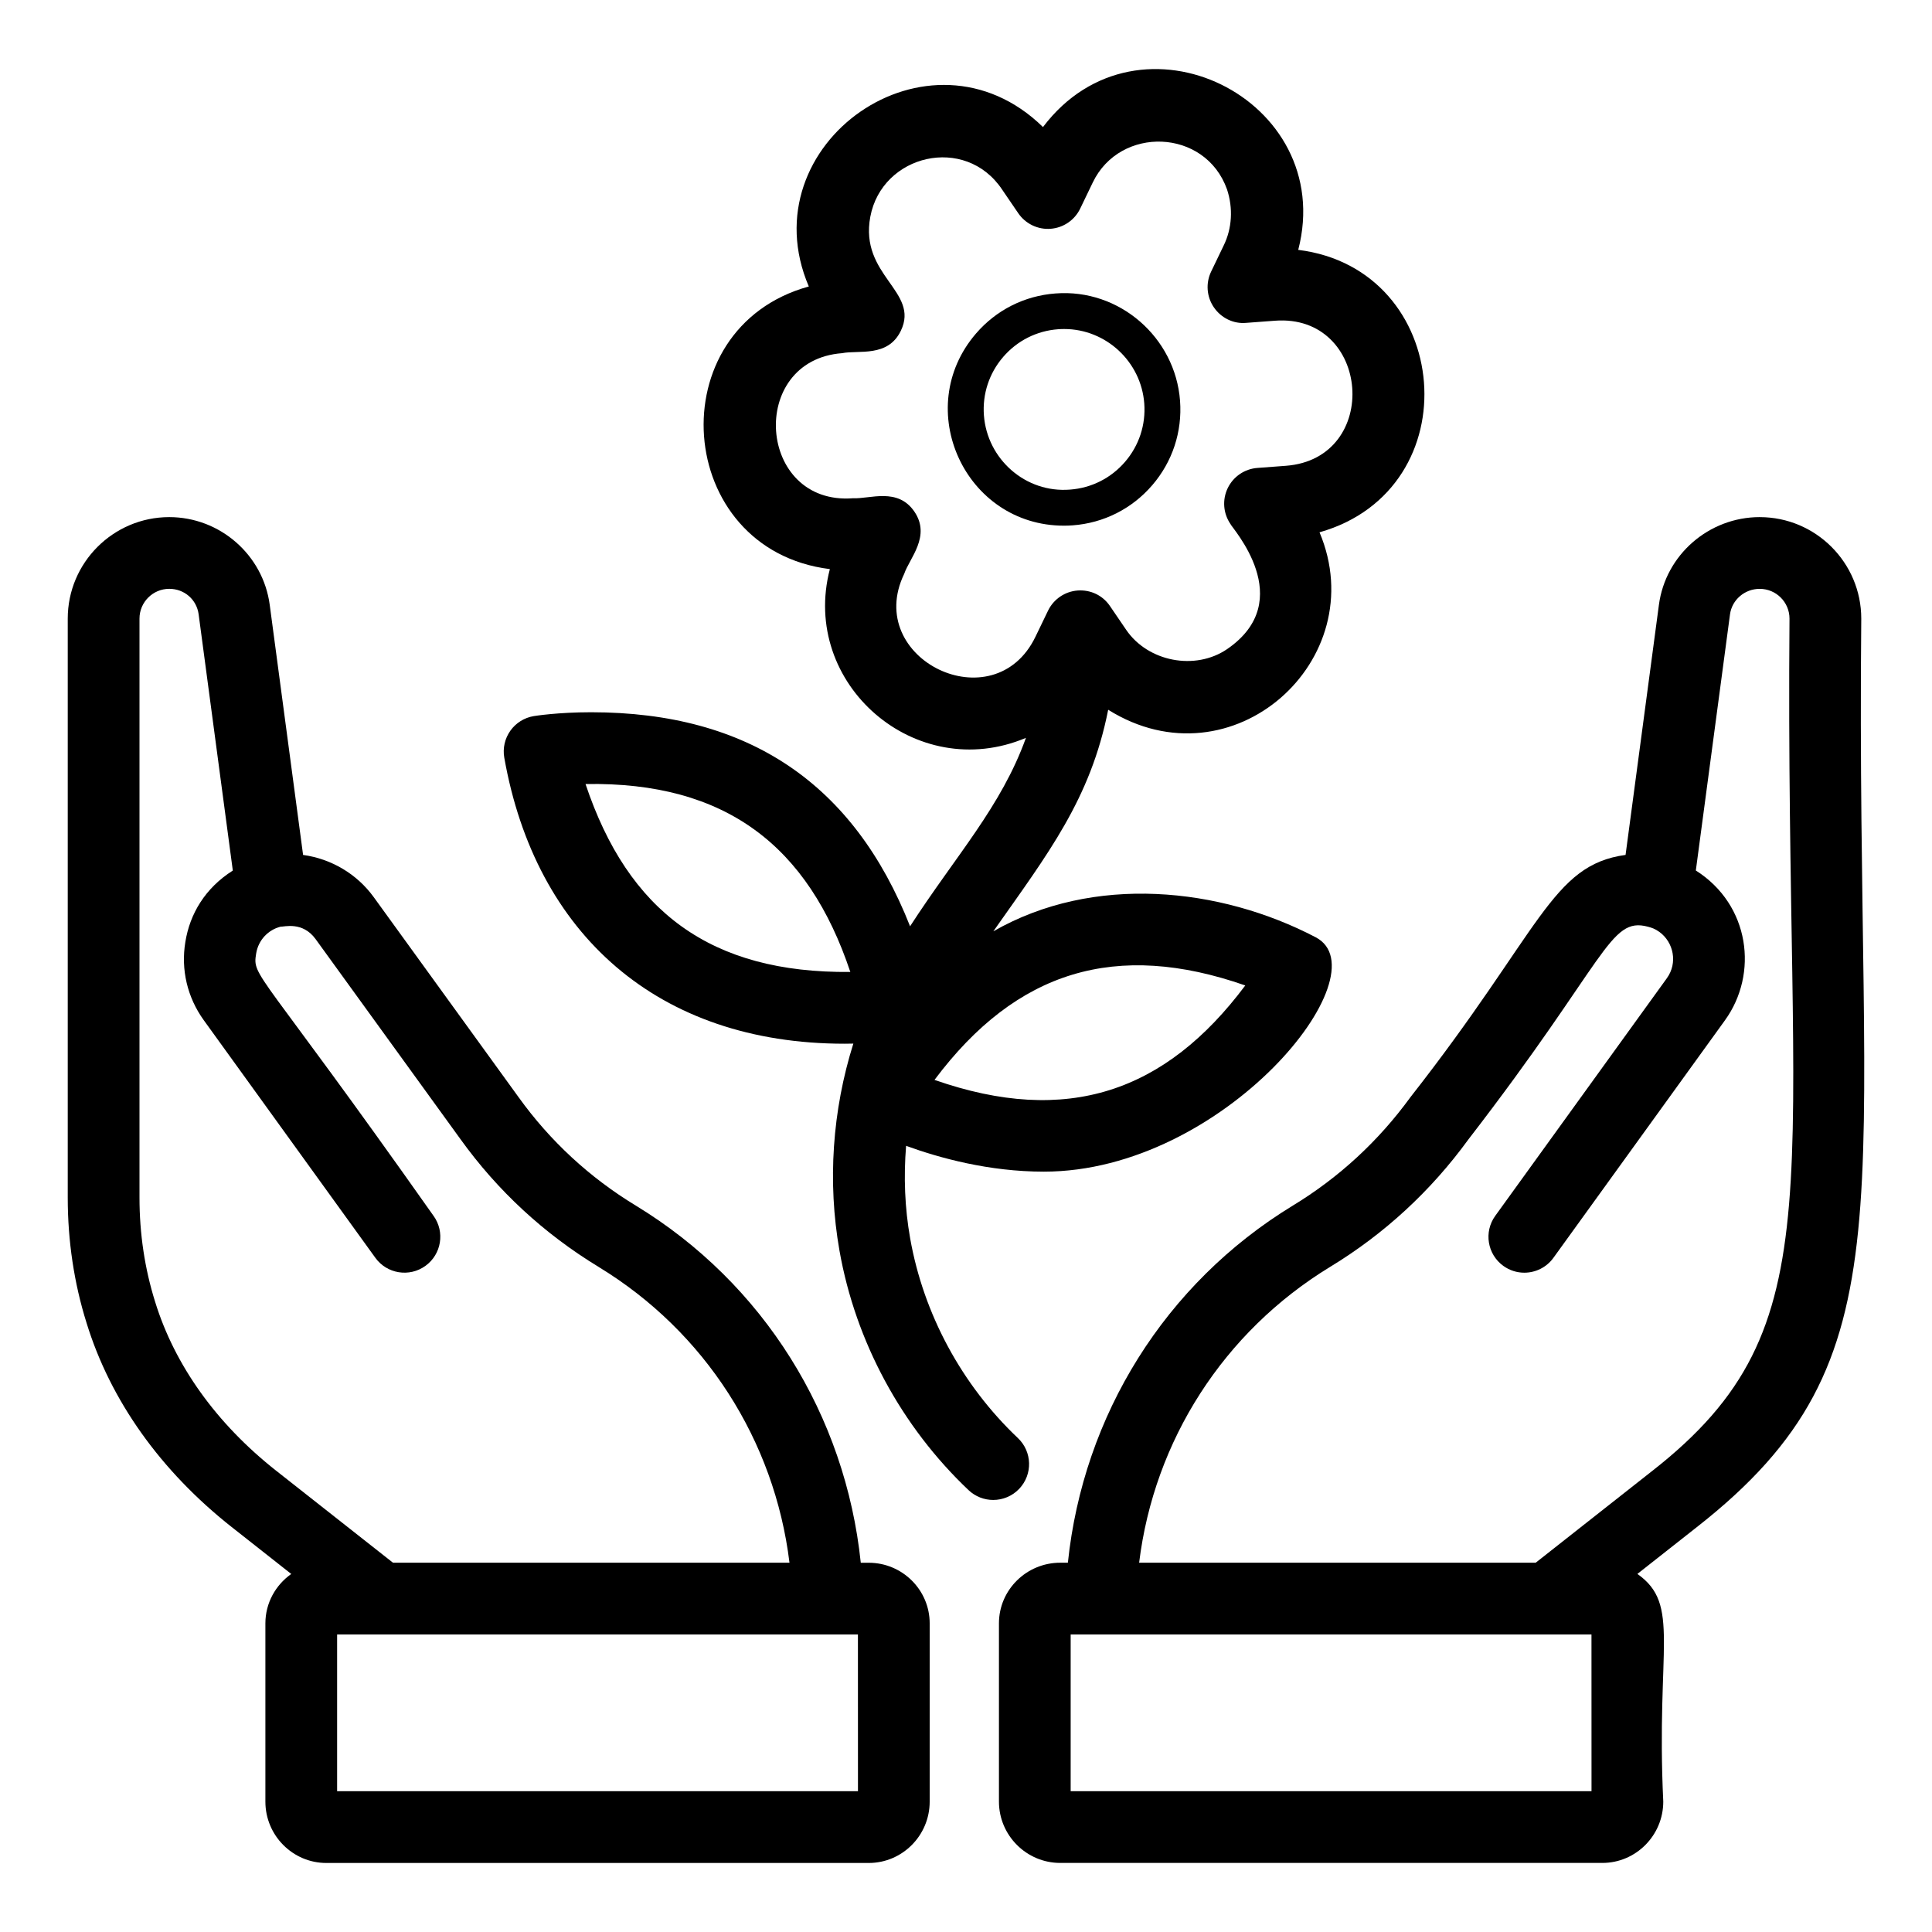
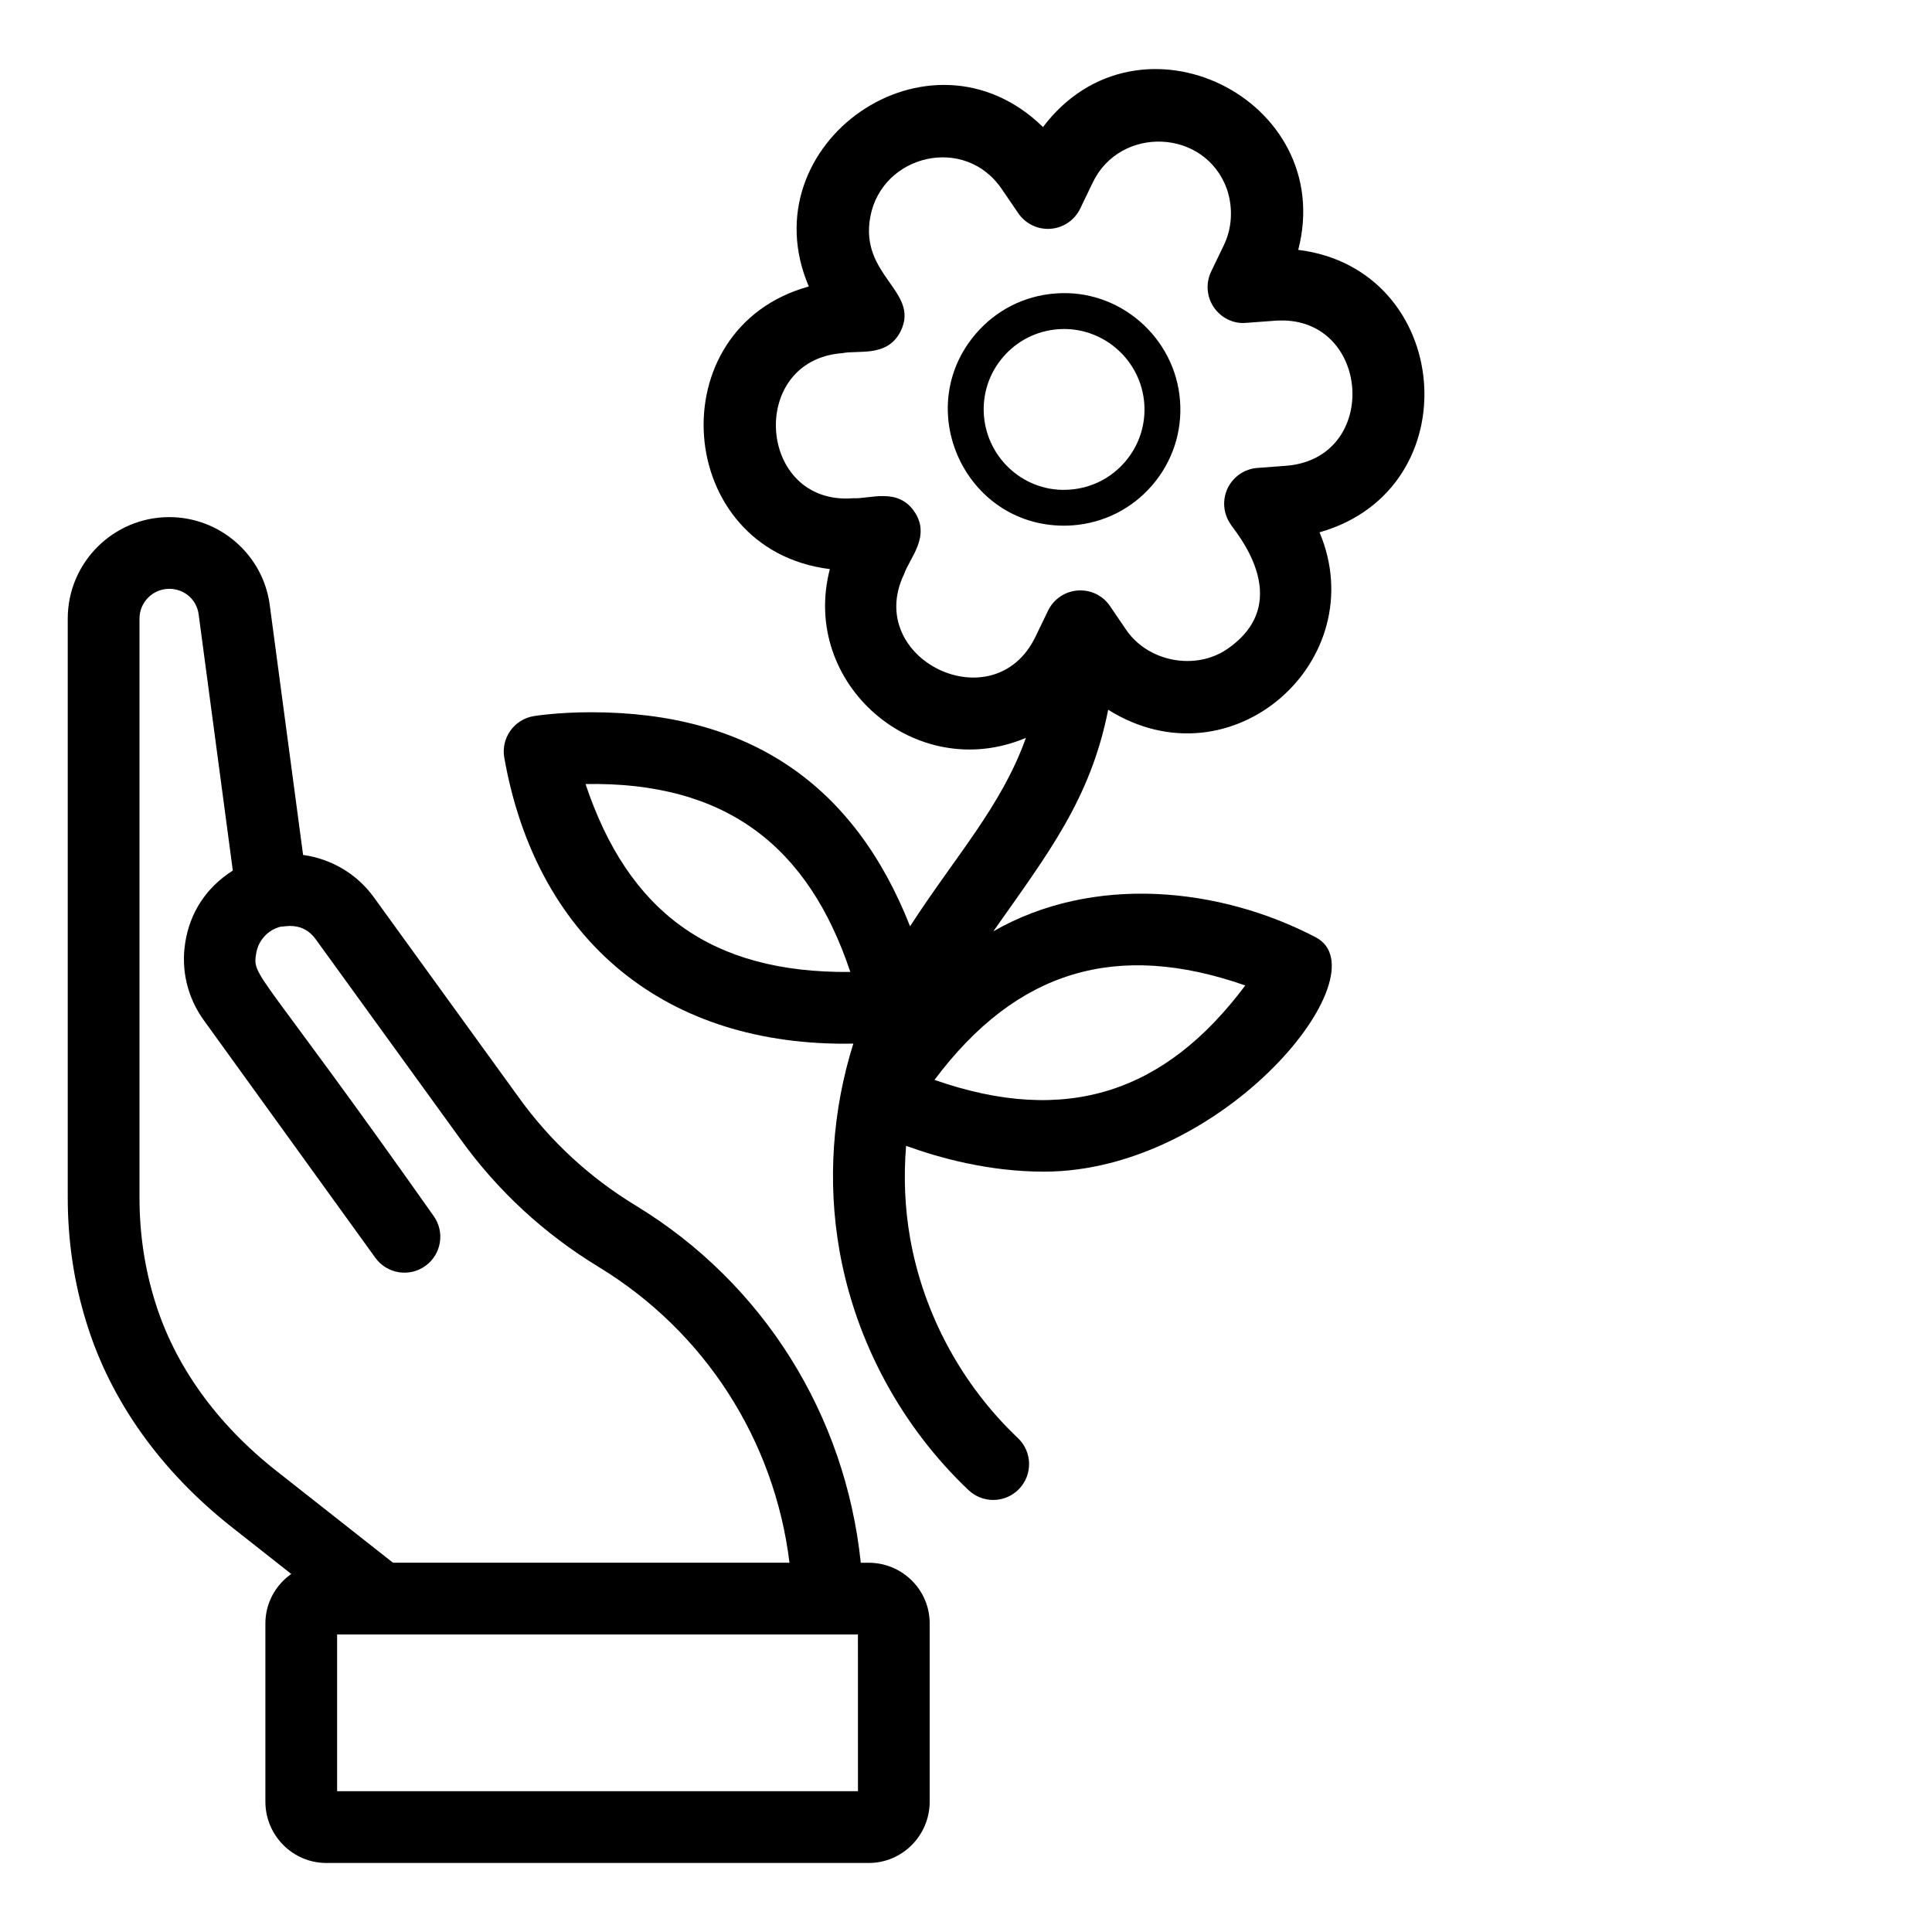
<svg xmlns="http://www.w3.org/2000/svg" fill="#000000" width="800px" height="800px" version="1.1" viewBox="144 144 512 512">
  <g>
-     <path d="m610.35 281.04c-13.484 0-24.973 10.008-26.723 23.262l-8.836 66.258c-19.703 2.695-22.367 20.027-57.012 64.203-8.48 11.66-18.969 21.328-31.203 28.754-33.848 20.652-55.5 55.582-59.578 94.617h-2.012c-8.961 0-16.254 7.207-16.254 16.062v47.246c0 8.961 7.293 16.254 16.254 16.254h143.64c8.906 0 16.156-7.293 16.156-16.254-1.941-40.945 4.695-52.195-6.856-60.336l15.762-12.414c57.422-44.992 42.043-84.227 43.566-240.75 0-14.832-12.07-26.898-26.902-26.898zm-44.582 337.65h-138.03v-41.543h138.02zm16.176-84.945-30.973 24.391h-105.09c3.973-32.371 22.395-61.184 50.574-78.375 14.379-8.73 26.727-20.105 36.711-33.836 36.754-47.629 37.324-59.055 47.539-56.34 1.047 0.277 1.906 0.562 3.039 1.379 3.754 2.715 4.945 8.191 1.98 12.289l-45.465 62.953c-3.078 4.258-2.117 10.199 2.141 13.27 1.684 1.215 3.629 1.801 5.555 1.801 2.953 0 5.859-1.371 7.715-3.941l45.465-62.953c8.898-12.32 6.641-30.586-7.723-39.691l9.055-67.887c0.512-3.848 3.894-6.754 7.875-6.754 4.348 0 7.891 3.535 7.891 7.887-1.246 151.46 13.023 187.16-36.293 225.81z" />
    <path d="m224.32 370.56-8.836-66.242c-1.75-13.27-13.199-23.277-26.629-23.277-14.836 0-26.902 12.066-26.902 26.898v153.43c0 11.496 1.68 22.688 4.984 33.215 6.316 20.539 19.621 39.242 38.469 54.102l15.781 12.43c-4.133 2.914-6.856 7.684-6.856 13.09v47.246c0 8.961 7.25 16.254 16.156 16.254h143.73c8.91 0 16.16-7.293 16.16-16.254v-47.246c0-8.855-7.25-16.062-16.16-16.062l-2.102-0.004c-4.07-39.09-25.734-74.02-59.598-94.633-12.262-7.441-22.711-17.098-31.074-28.723l-38.402-53.039c-4.445-6.137-11.258-10.156-18.723-11.18zm147.05 248.13h-138.03v-41.543h138.02zm-68.73-138.94c28.191 17.152 46.613 45.965 50.582 78.383h-105.08l-30.969-24.387c-15.801-12.457-26.887-27.934-32.082-44.809-2.738-8.734-4.125-18.008-4.125-27.574v-153.43c0-4.348 3.543-7.887 7.891-7.887 3.992 0 7.266 2.84 7.785 6.766l9.055 67.895c-7.356 4.668-11.383 11.484-12.578 18.918-1.215 7.328 0.52 14.699 4.891 20.754l45.461 62.953c3.066 4.246 9.004 5.219 13.27 2.141 4.258-3.074 5.219-9.016 2.141-13.27-46.594-66.055-48.055-63.137-47-69.508 0.586-3.629 3.238-6.293 6.469-7.113 0.949 0.062 5.832-1.473 9.293 3.301l38.391 53.02c9.844 13.688 22.168 25.074 36.609 33.844z" />
    <path d="m385.18 389.48c-14.848-37.68-42.691-56.727-84.527-56.727-8.871 0-14.938 0.98-15.188 1.02-2.508 0.414-4.75 1.809-6.215 3.879-1.473 2.074-2.051 4.644-1.609 7.148 8.281 46.758 40.703 75.797 90.207 75.797h0.004c0.797 0 1.543-0.016 2.293-0.031-5.559 17.672-6.894 36.648-3.668 54.906 4.246 24.035 16.395 46.559 34.195 63.426 1.84 1.742 4.191 2.606 6.539 2.606 2.516 0 5.031-0.992 6.902-2.965 3.609-3.816 3.449-9.832-0.363-13.441-14.867-14.082-25.008-32.879-28.551-52.926-1.43-8.086-1.742-16.34-1.074-24.512 8.809 3.199 21.91 6.84 36.5 6.84 47.809 0 90.105-52.617 72.059-62.105-25.34-13.262-58.898-16.816-85.438-1.586 14.488-20.613 25.738-34.992 30.434-58.719 32.812 20.543 70.285-13.152 56.008-47.023 40.266-11.43 35.406-69.758-5.641-74.848 10.328-39.926-42.285-66.102-67.645-32.547-30.098-29.441-78.23 4.477-62.059 42.25-40.062 11.051-35.844 69.766 5.578 74.898-7.941 30.453 22.793 57.062 51.965 44.719-6.562 18.258-18.527 31.117-30.707 49.941zm-86.008-37.703c37.289-0.652 59.047 16.523 70.172 49.801-37.043 0.355-58.848-15.98-70.172-49.801zm174.84 53.379c-21.109 28.215-47.18 37.332-82.359 25.027 21.766-29.082 48.242-36.941 82.359-25.027zm-90.398-109.06c1.422-4.191 7.137-9.969 2.723-16.488-4.426-6.516-11.758-3.344-16.297-3.566-25.375 1.949-27.977-36.559-2.883-38.445 4.356-0.887 12.141 1.203 15.574-5.934 5.055-10.473-11.012-14.598-8.09-30.223 3.102-16.535 25.152-21.785 34.898-7.25l4.312 6.32c1.914 2.805 5.207 4.379 8.562 4.121 3.387-0.254 6.383-2.293 7.852-5.356l3.328-6.91c7.223-15.082 29.812-14.375 35.578 1.824 1.648 4.973 1.336 10.371-0.887 14.879l-3.316 6.894c-1.477 3.059-1.203 6.676 0.711 9.477 1.914 2.809 5.184 4.441 8.562 4.125l7.629-0.57c25.395-1.898 28.266 36.543 2.883 38.449l-7.539 0.566c-3.387 0.254-6.383 2.297-7.859 5.356-1.473 3.062-1.199 6.676 0.715 9.484 0.277 0.949 18.07 20.172-0.859 33.164-8.473 5.793-20.988 3.352-26.746-5.078l-4.309-6.32c-1.902-2.805-5.07-4.363-8.559-4.125-3.387 0.25-6.383 2.293-7.859 5.352l-3.324 6.887c-10.977 22.789-45.688 5.941-34.801-16.633z" />
    <path d="m428.3 283.22c8.207-0.617 15.68-4.391 21.051-10.629 5.371-6.238 7.988-14.195 7.371-22.398-1.254-16.754-16.07-29.758-33.023-28.422-8.211 0.613-15.684 4.387-21.055 10.625-17.117 19.887-2.926 50.914 23.332 50.914 0.766 0 1.543-0.027 2.324-0.09zm-23.551-29.133c-0.426-5.672 1.383-11.176 5.098-15.488 3.715-4.312 8.883-6.926 14.559-7.348 0.543-0.043 1.082-0.059 1.621-0.059 11.066 0 20.387 8.66 21.215 19.719 0.426 5.672-1.383 11.172-5.098 15.484-3.715 4.316-8.883 6.926-14.555 7.352-11.82 0.965-21.965-8.07-22.84-19.66z" />
  </g>
</svg>